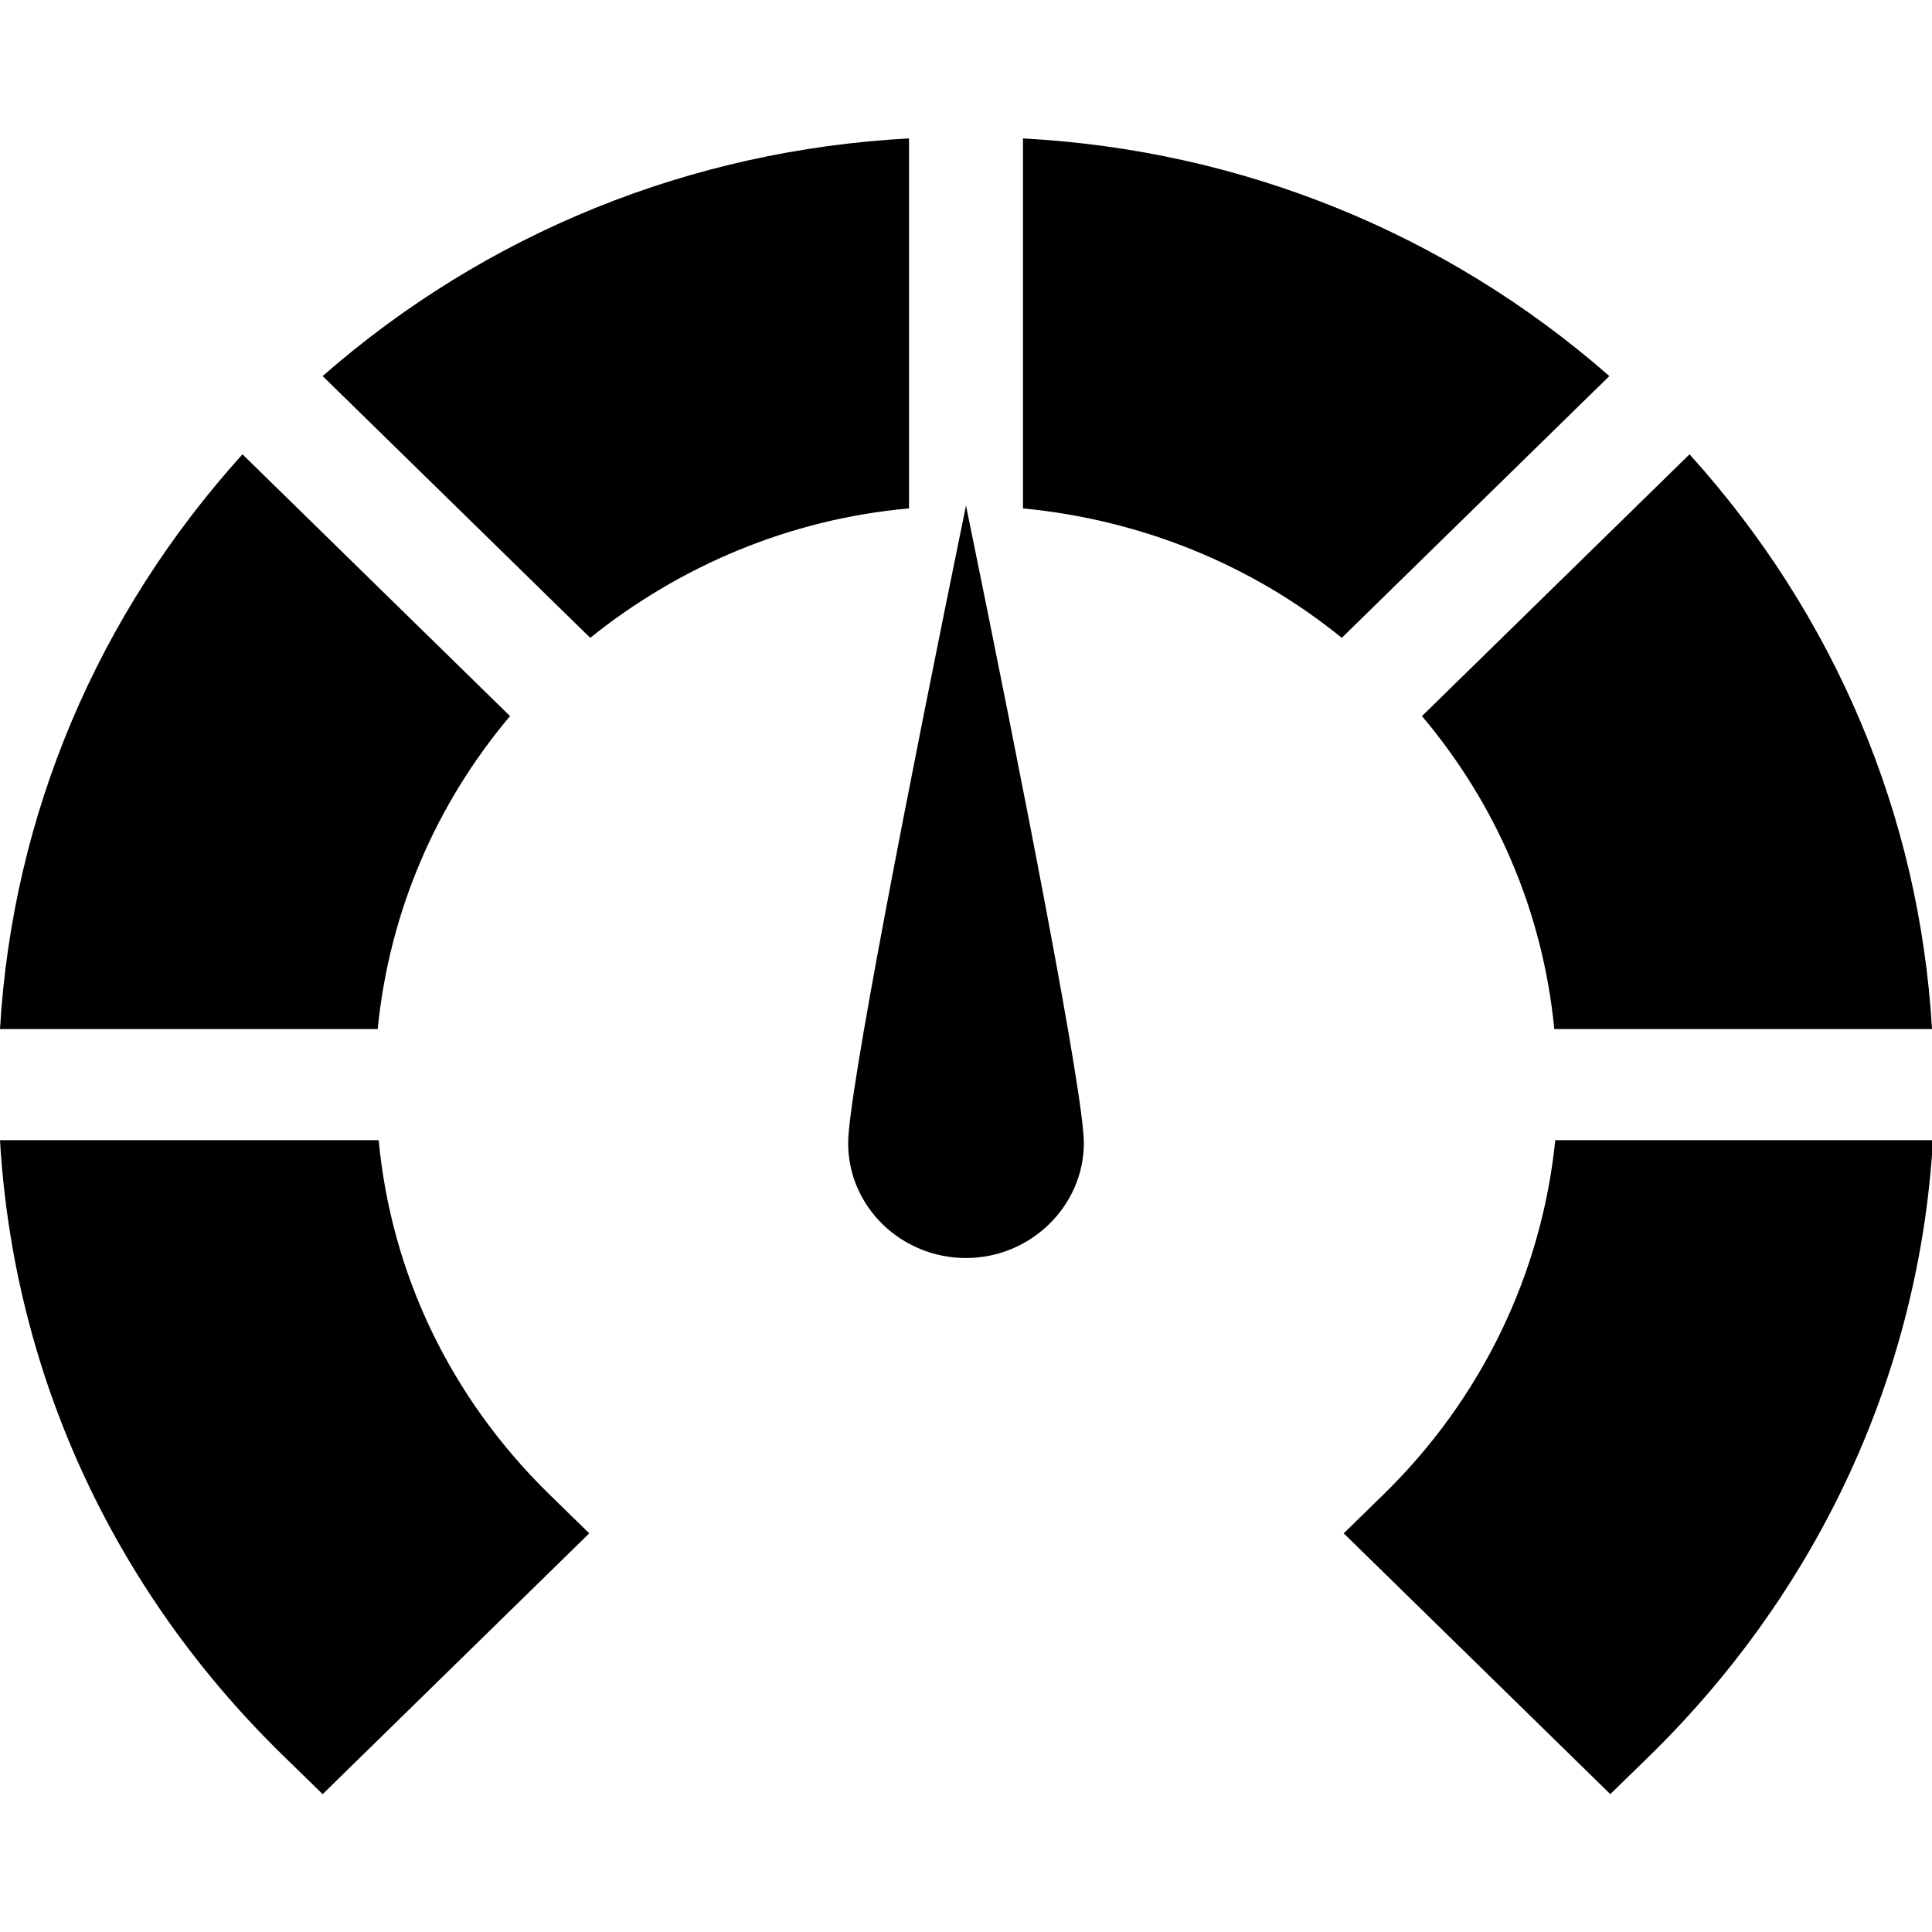
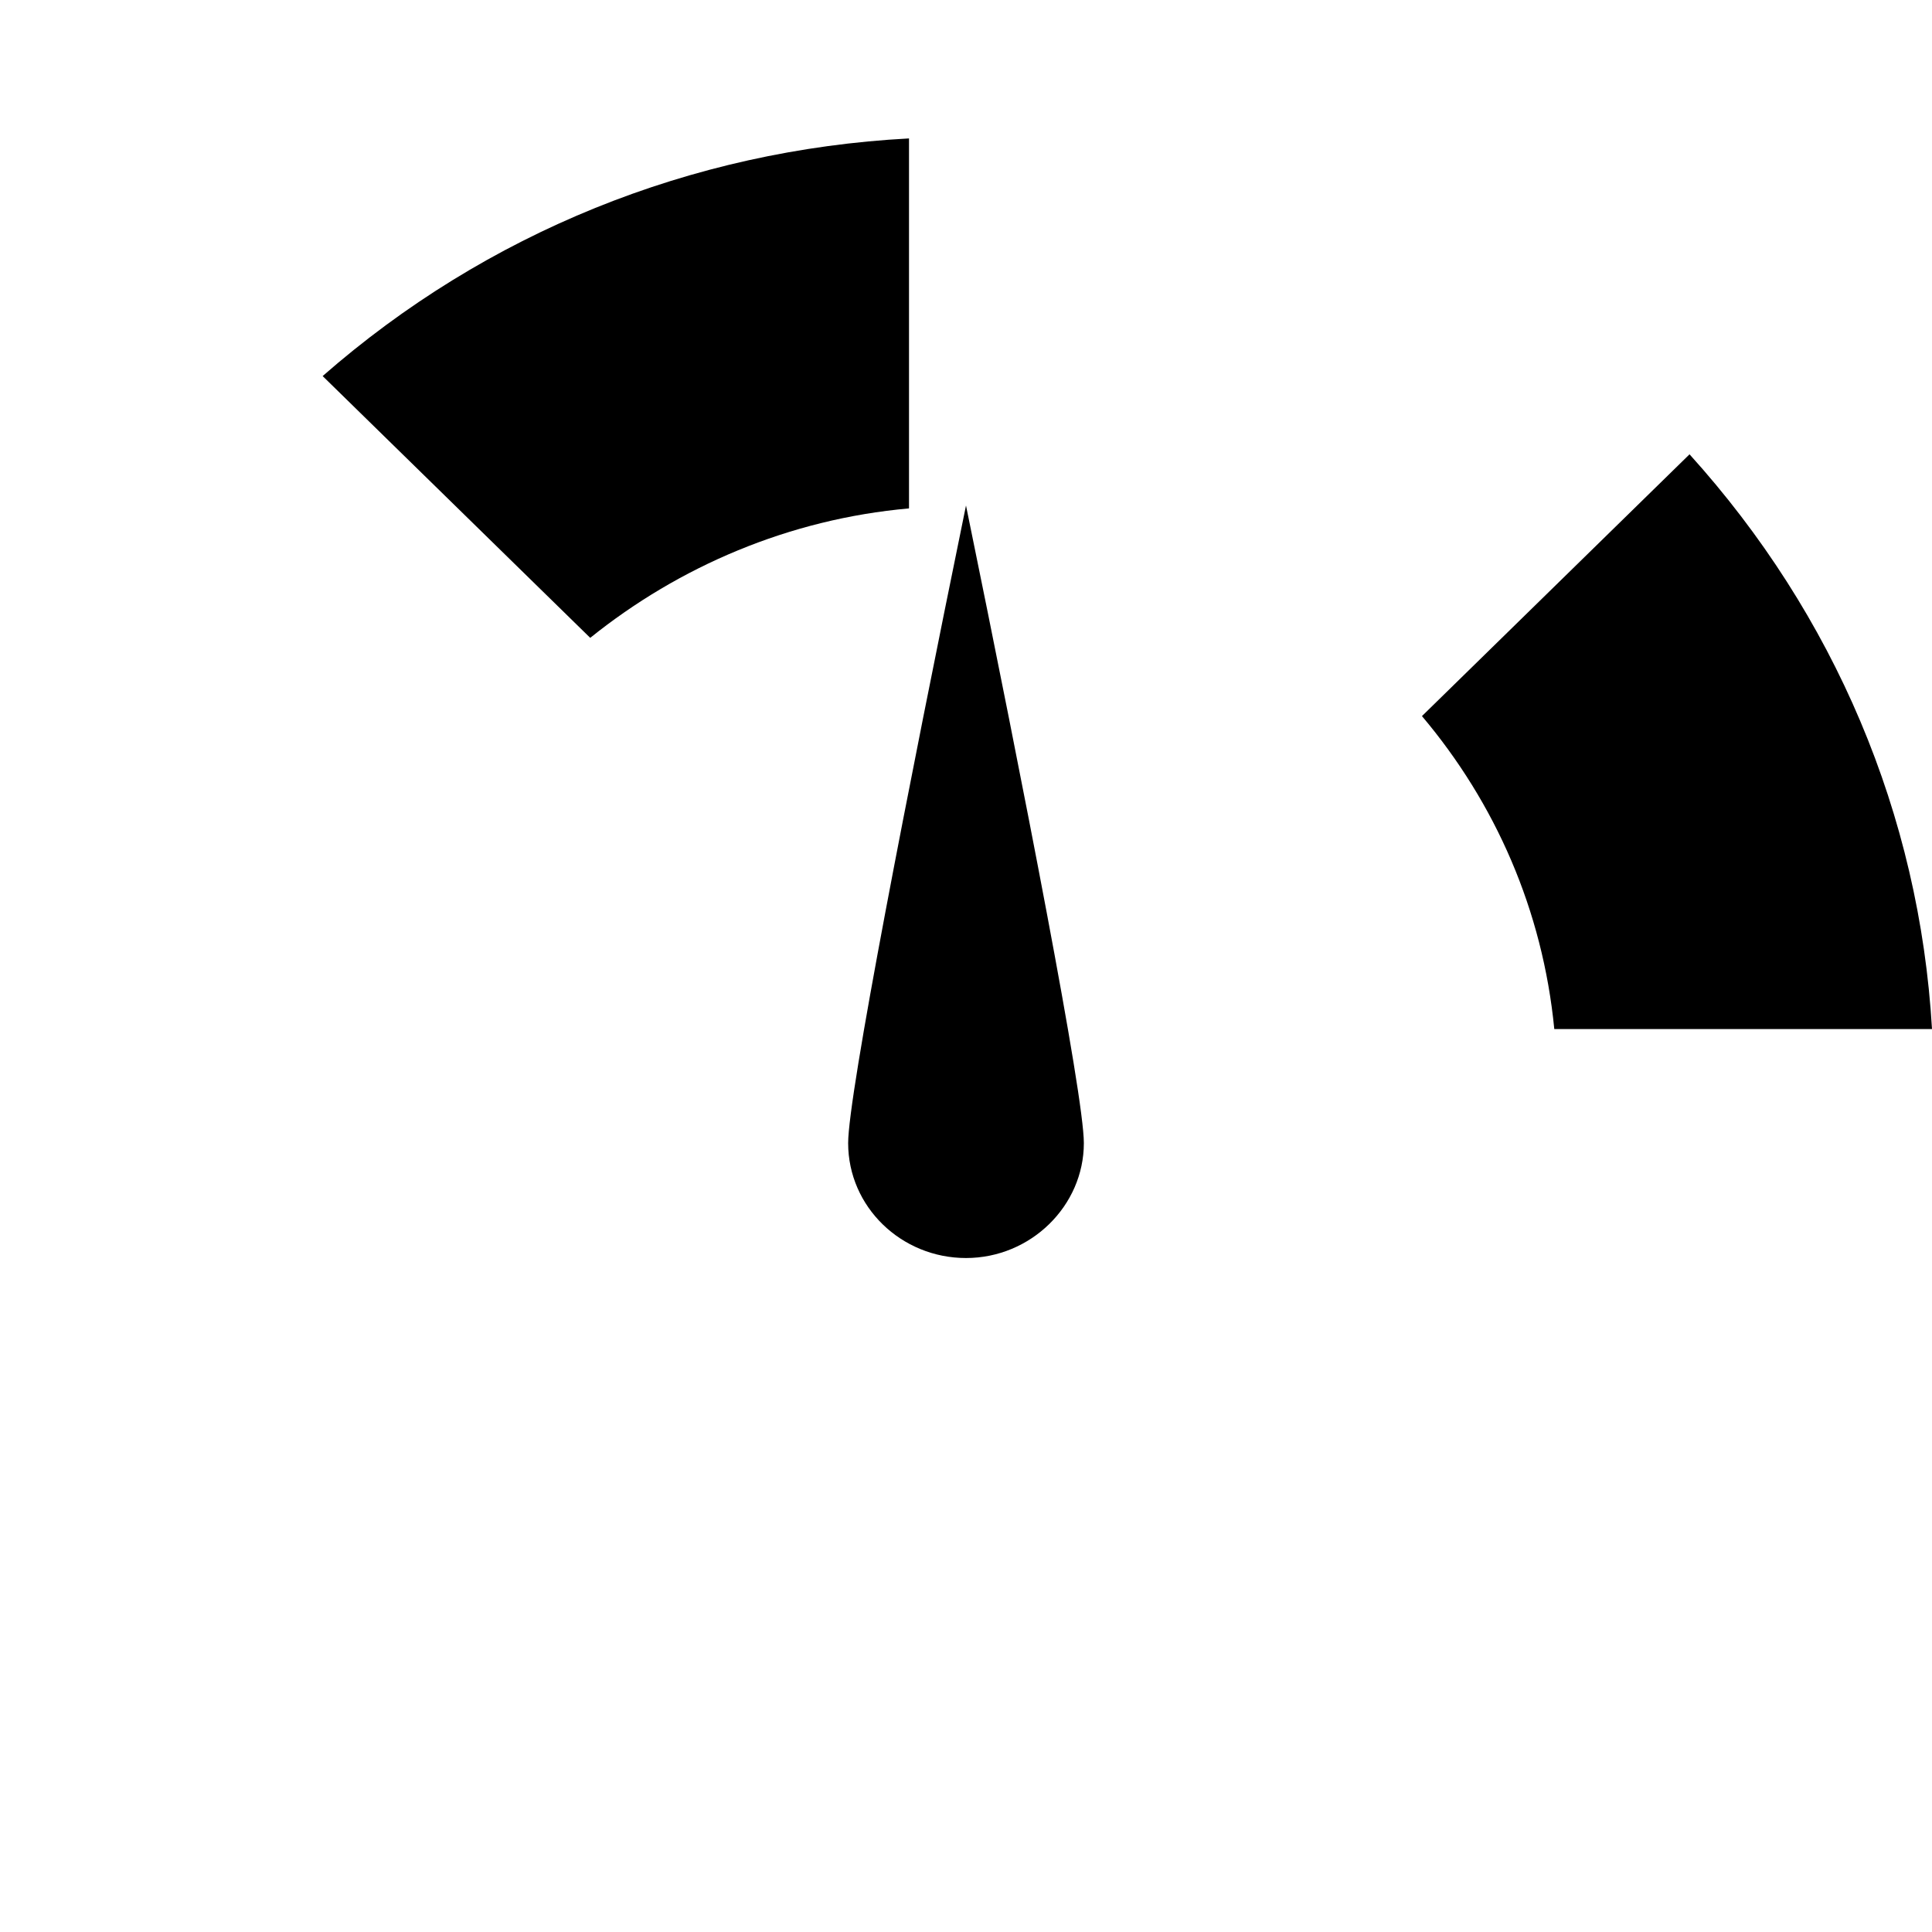
<svg xmlns="http://www.w3.org/2000/svg" version="1.1" id="Layer_1" x="0px" y="0px" viewBox="0 0 20 20" style="enable-background:new 0 0 20 20;" xml:space="preserve">
  <g id="milage_svg__Page-1">
    <g id="milage_x5F_svg_x5F__x5F_Ara_x5C_xE7-Kiralama-Search-Result" transform="translate(-829, -299)">
      <g id="milage_svg__icon_milage" transform="translate(829, 299)">
        <g id="milage_x5F_svg_x5F__x5F_speedometer-_x28_1_x29_" transform="translate(2.5, 3.333)">
          <path id="milage_svg__Path" d="M6.28,8.5c0,0.66,0.55,1.19,1.22,1.19c0.67,0,1.22-0.54,1.22-1.19C8.72,8,8.1,4.83,7.5,1.9      C6.9,4.83,6.28,8,6.28,8.5L6.28,8.5z" />
          <path id="milage_svg__Path_00000062879152571918725520000009682187295281304986_" d="M0.84,0.56l2.77,2.71      c0.92-0.74,2.06-1.23,3.3-1.34V-1.9C4.65-1.78,2.53-0.92,0.84,0.56z" />
          <path id="milage_svg__Path_00000023997356718523676190000016398011472285229453_" d="M14.99,1.37l-2.77,2.71      c0.76,0.9,1.25,2.01,1.37,3.24h3.91C17.37,5.1,16.49,3.03,14.99,1.37z" />
-           <path id="milage_svg__Path_00000102521400049550670660000009538036471221367180_" d="M8.09-1.9v3.83      c1.25,0.12,2.39,0.6,3.3,1.34l2.77-2.71C12.47-0.92,10.35-1.78,8.09-1.9z" />
-           <path id="milage_svg__Path_00000102540737811015021090000000937265278833897387_" d="M11.83,12.13l-0.42,0.41l2.76,2.7      l0.42-0.41c1.75-1.72,2.78-3.96,2.92-6.36h-3.91C13.46,9.85,12.84,11.14,11.83,12.13L11.83,12.13z" />
-           <path id="milage_svg__Path_00000103952352080623472500000015065317206983747725_" d="M-2.5,7.32h3.91      c0.12-1.22,0.61-2.34,1.37-3.24L0.01,1.37C-1.49,3.03-2.37,5.1-2.5,7.32z" />
-           <path id="milage_svg__Path_00000021088746883238899260000012811401863441019270_" d="M0.42,14.83l0.42,0.41l2.76-2.7l-0.42-0.41      c-1.02-1-1.63-2.28-1.76-3.66H-2.5C-2.36,10.87-1.34,13.11,0.42,14.83z" />
        </g>
      </g>
    </g>
  </g>
</svg>